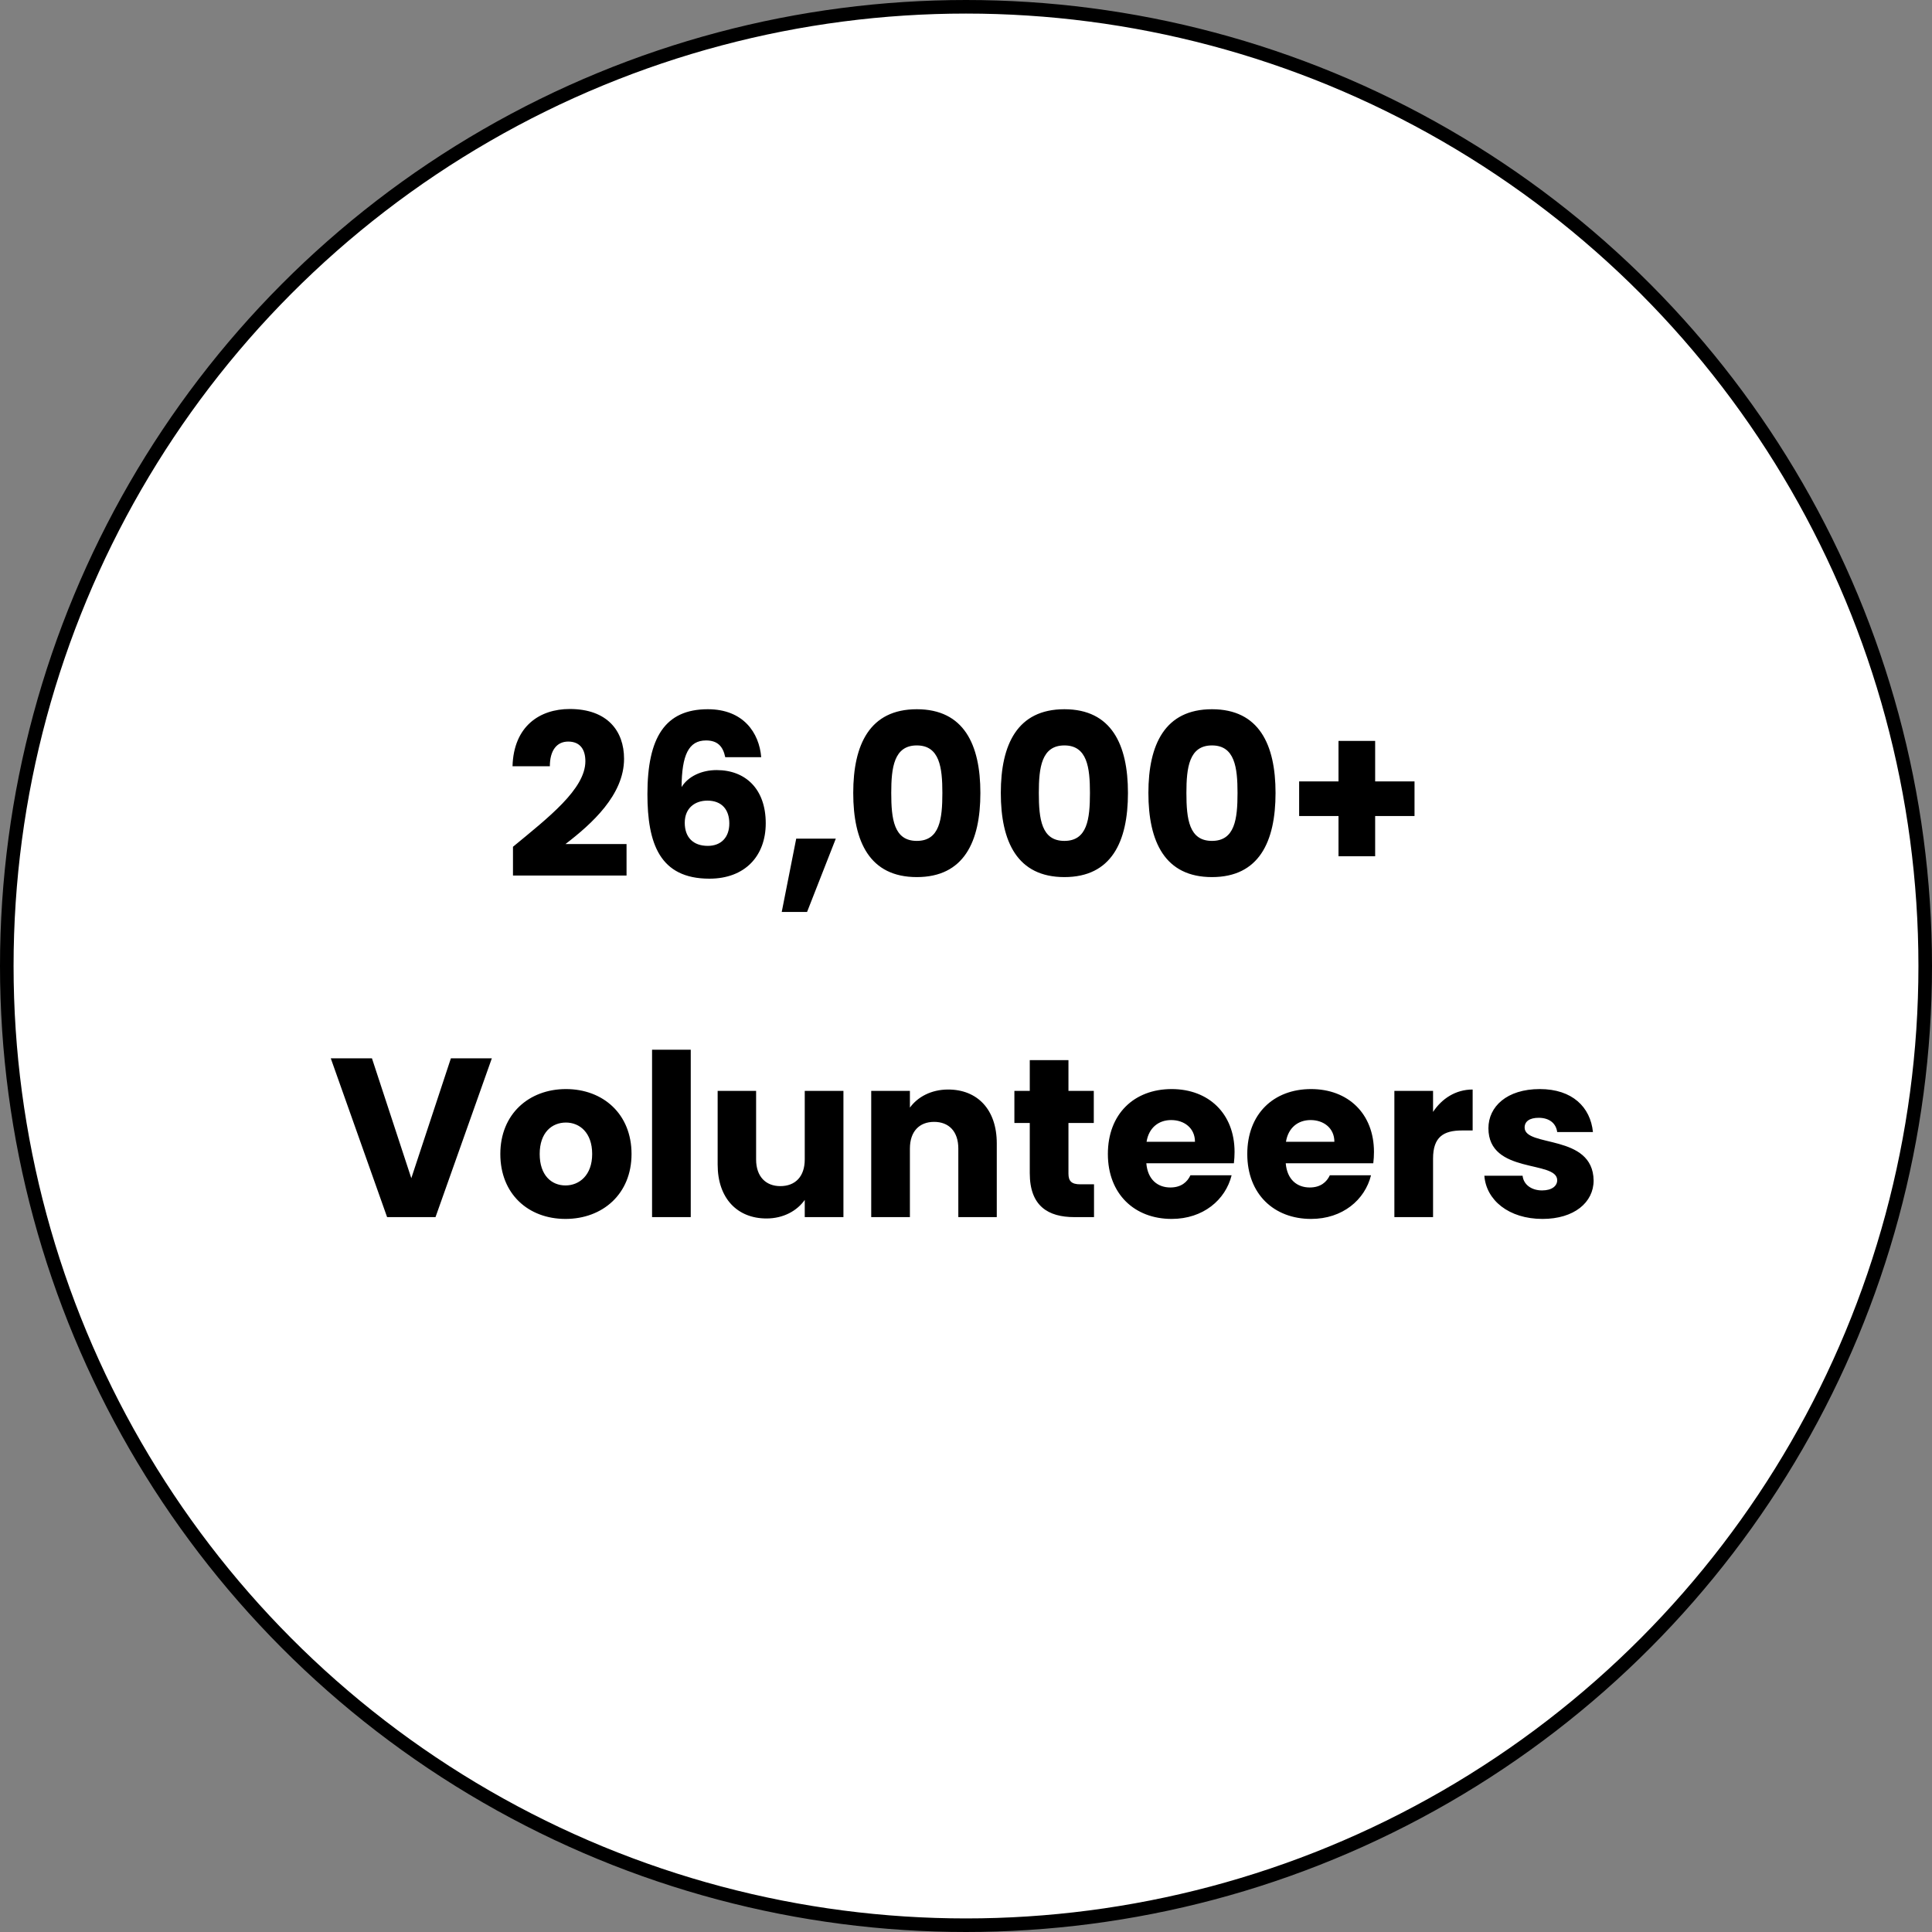
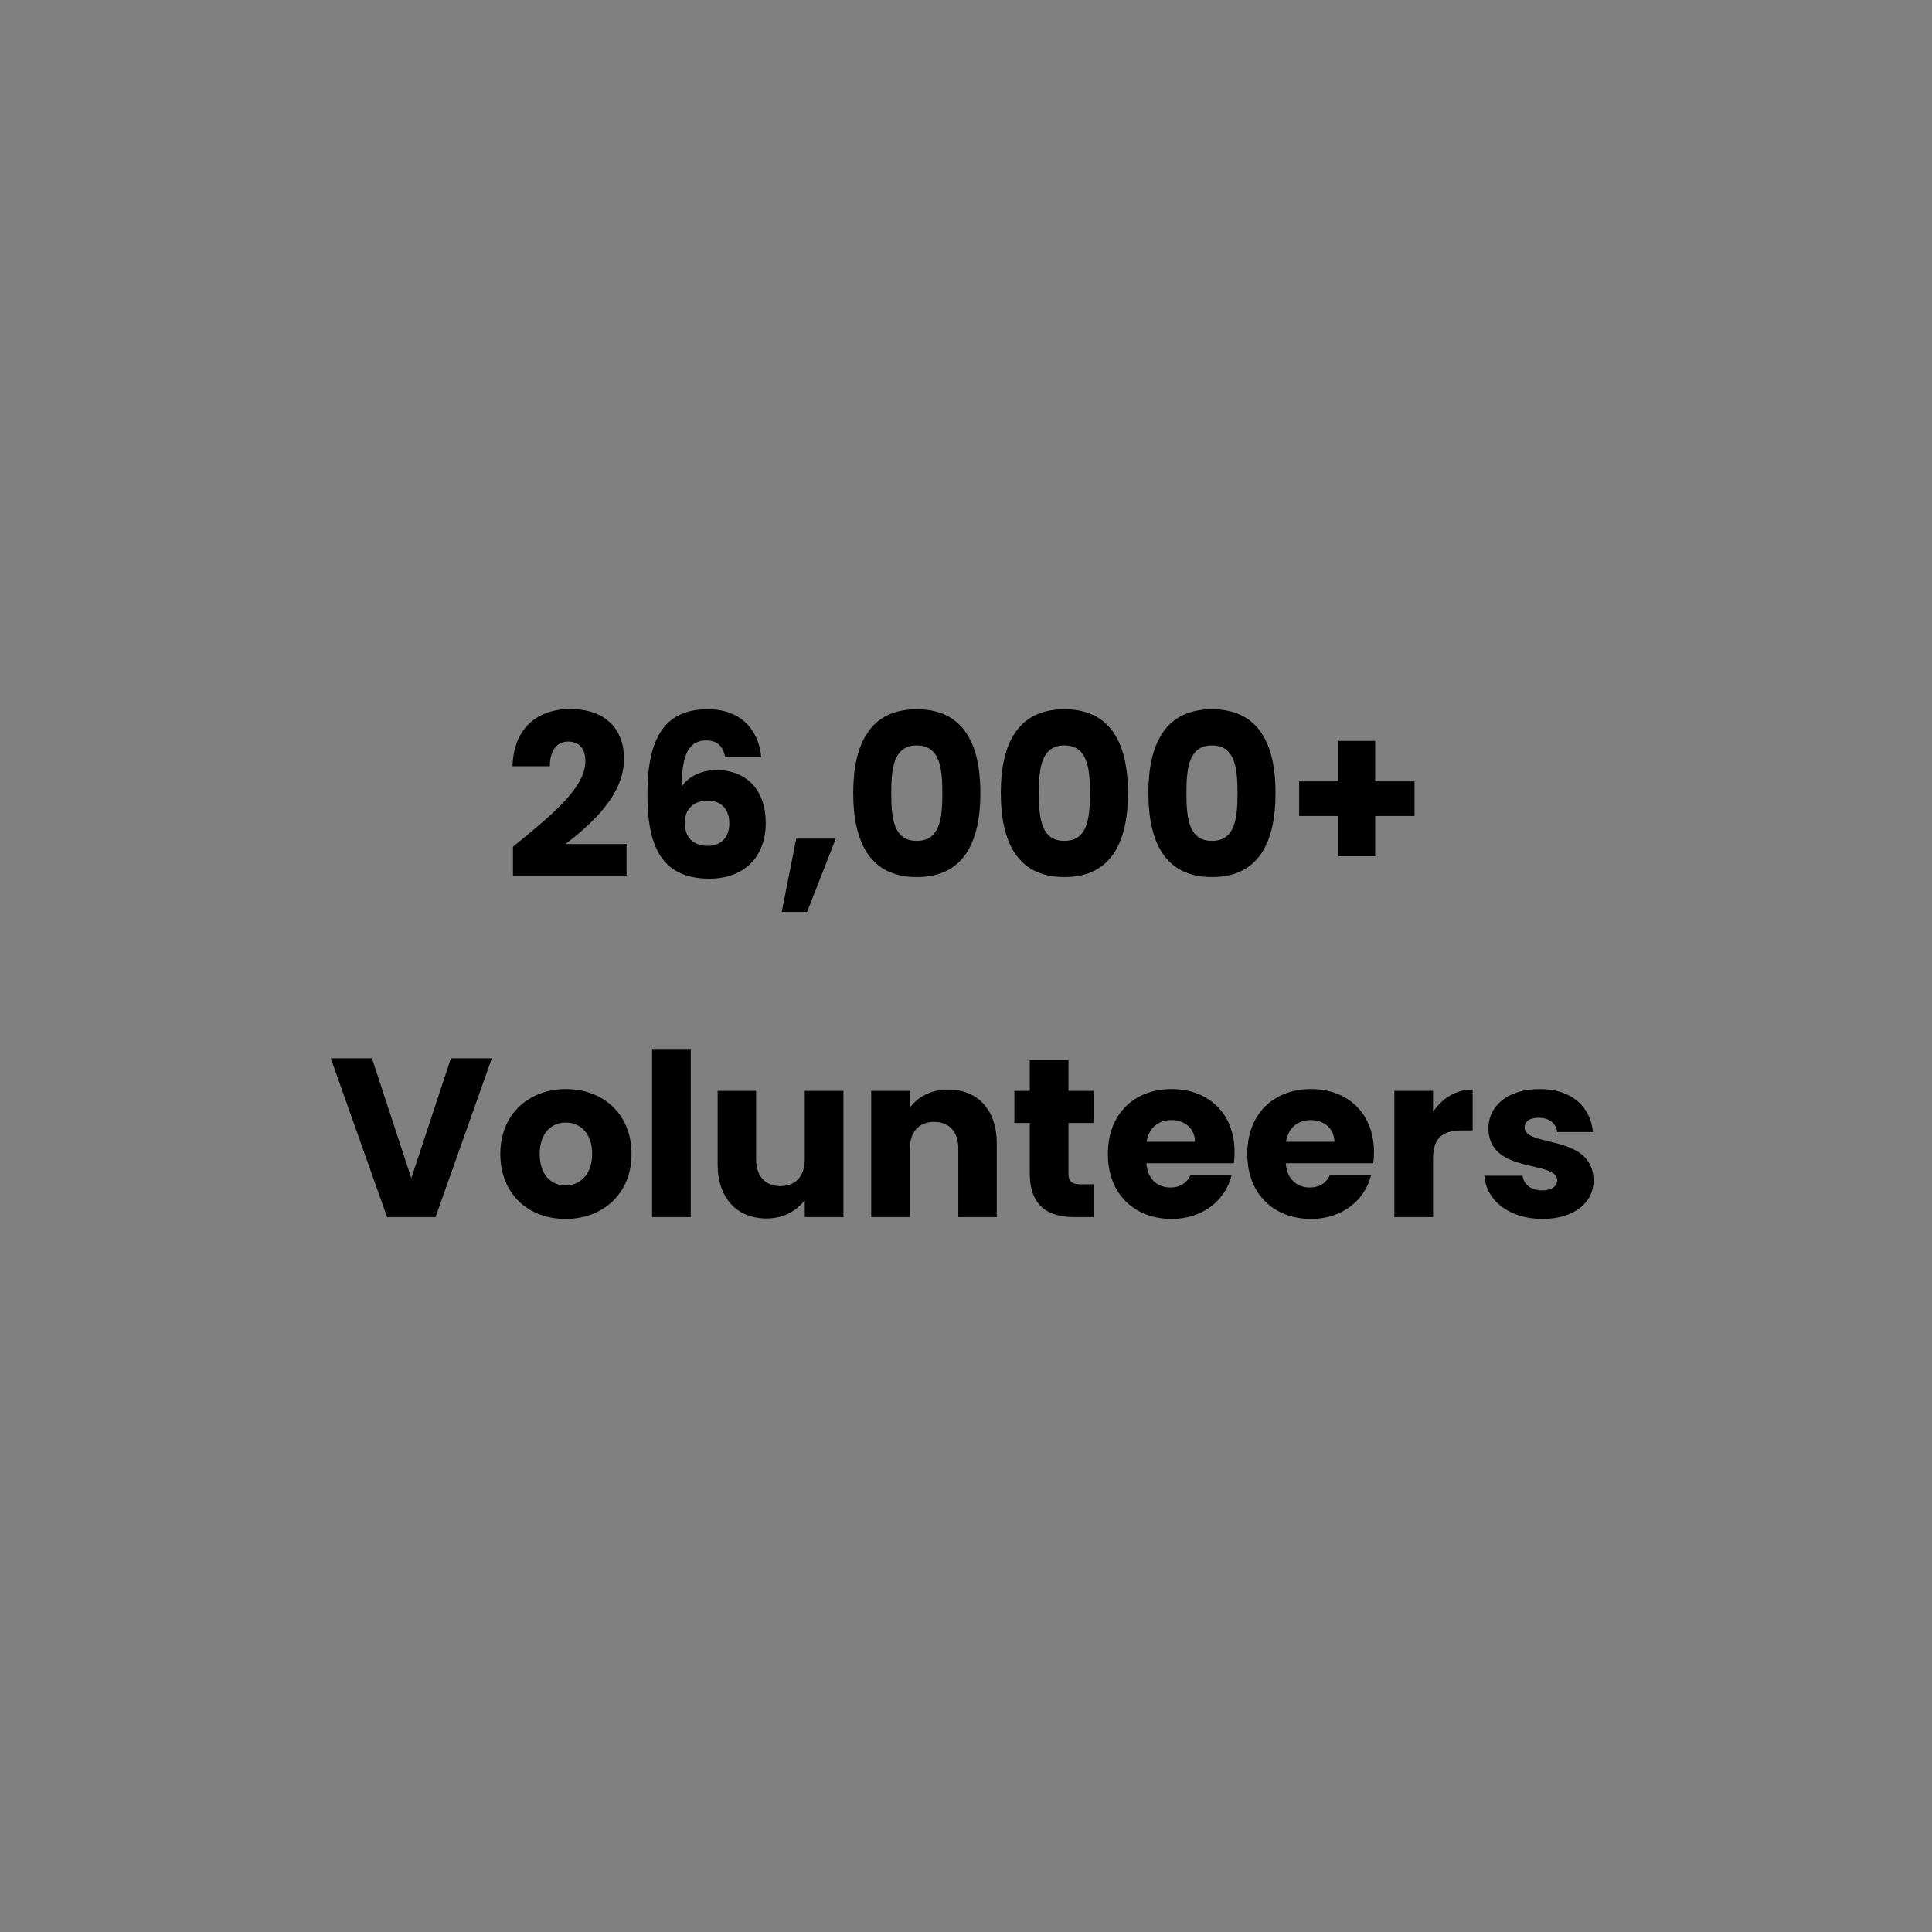
<svg xmlns="http://www.w3.org/2000/svg" width="427" height="427" fill="none">
  <rect width="100%" height="100%" fill="#808080" stroke="none" />
-   <circle cx="213.5" cy="213.5" r="212" fill="#fff" stroke="#000" stroke-width="3" />
  <path d="M113.375 193.5h25.1v-6.95h-13.5c5.8-4.45 12.95-10.85 12.95-18.85 0-6.15-3.7-11-12-11-6.65 0-12.4 3.8-12.65 12.65h8.25c0-3.45 1.5-5.45 4.05-5.45 2.6 0 3.8 1.7 3.8 4.35 0 6.15-8.25 12.5-16 18.9v6.35zm54.864-26.15c-.45-5.4-3.95-10.6-11.8-10.6-9.45 0-13.35 6.25-13.35 18.75 0 10.9 2.7 18.7 13.7 18.7 7.85 0 12.45-5 12.45-12.25 0-7.6-4.5-11.75-10.85-11.75-3.35 0-6.3 1.4-7.75 3.75.05-7.05 1.55-10.3 5.4-10.3 2.55 0 3.75 1.3 4.25 3.7h7.95zm-11.9 9.6c3.2 0 4.85 2 4.85 5.05 0 3.1-1.85 4.95-4.75 4.95-3.25 0-5.1-1.9-5.1-5.1 0-3.3 2.3-4.9 5-4.9zm16.436 24.6h5.6l6.35-16.2h-8.75l-3.2 16.2zm15.802-26.3c0 10.8 3.65 18.6 14.05 18.6s14.05-7.8 14.05-18.6c0-10.7-3.65-18.5-14.05-18.5s-14.05 7.8-14.05 18.5zm19.7 0c0 5.8-.6 10.6-5.65 10.6-5.05 0-5.65-4.8-5.65-10.6 0-5.6.6-10.5 5.65-10.5 5.05 0 5.65 4.9 5.65 10.5zm12.917 0c0 10.8 3.65 18.6 14.05 18.6s14.05-7.8 14.05-18.6c0-10.7-3.65-18.5-14.05-18.5s-14.05 7.8-14.05 18.5zm19.7 0c0 5.8-.6 10.6-5.65 10.6-5.05 0-5.65-4.8-5.65-10.6 0-5.6.6-10.5 5.65-10.5 5.05 0 5.65 4.9 5.65 10.5zm12.918 0c0 10.8 3.65 18.6 14.05 18.6s14.05-7.8 14.05-18.6c0-10.7-3.65-18.5-14.05-18.5s-14.05 7.8-14.05 18.5zm19.7 0c0 5.8-.6 10.6-5.65 10.6-5.05 0-5.65-4.8-5.65-10.6 0-5.6.6-10.5 5.65-10.5 5.05 0 5.65 4.9 5.65 10.5zm22.317-11.5v8.95h-8.7v7.65h8.7v8.9h8.1v-8.9h8.7v-7.65h-8.7v-8.95h-8.1zM90.905 260.4l-8.7-26.5h-9.1l12.45 35.1h10.7l12.45-35.1h-9.05l-8.75 26.5zm48.674-5.35c0-8.85-6.3-14.35-14.5-14.35-8.15 0-14.5 5.5-14.5 14.35s6.2 14.35 14.4 14.35 14.6-5.5 14.6-14.35zm-20.3 0c0-4.75 2.7-6.95 5.8-6.95 3 0 5.8 2.2 5.8 6.95 0 4.7-2.85 6.95-5.9 6.95-3.1 0-5.7-2.25-5.7-6.95zM144.115 269h8.55v-37h-8.55v37zm42.296-27.9h-8.55v15.15c0 3.8-2.1 5.9-5.4 5.9-3.2 0-5.35-2.1-5.35-5.9V241.1h-8.5v16.3c0 7.45 4.35 11.9 10.8 11.9 3.75 0 6.75-1.7 8.45-4.1v3.8h8.55v-27.9zm25.391 27.9h8.5v-16.3c0-7.5-4.3-11.9-10.75-11.9-3.75 0-6.75 1.65-8.45 4v-3.7h-8.55V269h8.55v-15.15c0-3.8 2.1-5.9 5.35-5.9 3.25 0 5.35 2.1 5.35 5.9V269zm15.792-9.7c0 7.25 4.05 9.7 9.85 9.7h4.35v-7.25h-3.05c-1.9 0-2.6-.7-2.6-2.35v-11.2h5.6v-7.1h-5.6v-6.8h-8.55v6.8h-3.4v7.1h3.4v11.1zm31.262-11.75c2.85 0 5.25 1.75 5.25 4.8h-10.7c.5-3.1 2.65-4.8 5.45-4.8zm13.35 12.2h-9.1c-.7 1.5-2.05 2.7-4.45 2.7-2.75 0-5-1.7-5.3-5.35h19.35c.1-.85.15-1.7.15-2.5 0-8.5-5.75-13.9-13.9-13.9-8.3 0-14.1 5.5-14.1 14.35s5.9 14.35 14.1 14.35c6.95 0 11.9-4.2 13.25-9.65zm17.461-12.2c2.85 0 5.25 1.75 5.25 4.8h-10.7c.5-3.1 2.65-4.8 5.45-4.8zm13.35 12.2h-9.1c-.7 1.5-2.05 2.7-4.45 2.7-2.75 0-5-1.7-5.3-5.35h19.35c.1-.85.15-1.7.15-2.5 0-8.5-5.75-13.9-13.9-13.9-8.3 0-14.1 5.5-14.1 14.35s5.9 14.35 14.1 14.35c6.95 0 11.9-4.2 13.25-9.65zm13.71-3.7c0-4.8 2.35-6.2 6.4-6.2h2.35v-9.05c-3.75 0-6.8 2-8.75 4.95v-4.65h-8.55V269h8.55v-12.95zm35.487 4.85c-.15-10.4-15.25-7.25-15.25-11.7 0-1.35 1.1-2.15 3.1-2.15 2.4 0 3.85 1.25 4.1 3.15h7.9c-.55-5.5-4.55-9.5-11.75-9.5-7.3 0-11.35 3.9-11.35 8.65 0 10.25 15.2 7 15.2 11.5 0 1.25-1.15 2.25-3.35 2.25-2.35 0-4.1-1.3-4.3-3.25h-8.45c.4 5.4 5.4 9.55 12.85 9.55 7 0 11.3-3.65 11.3-8.5z" fill="#000" />
</svg>